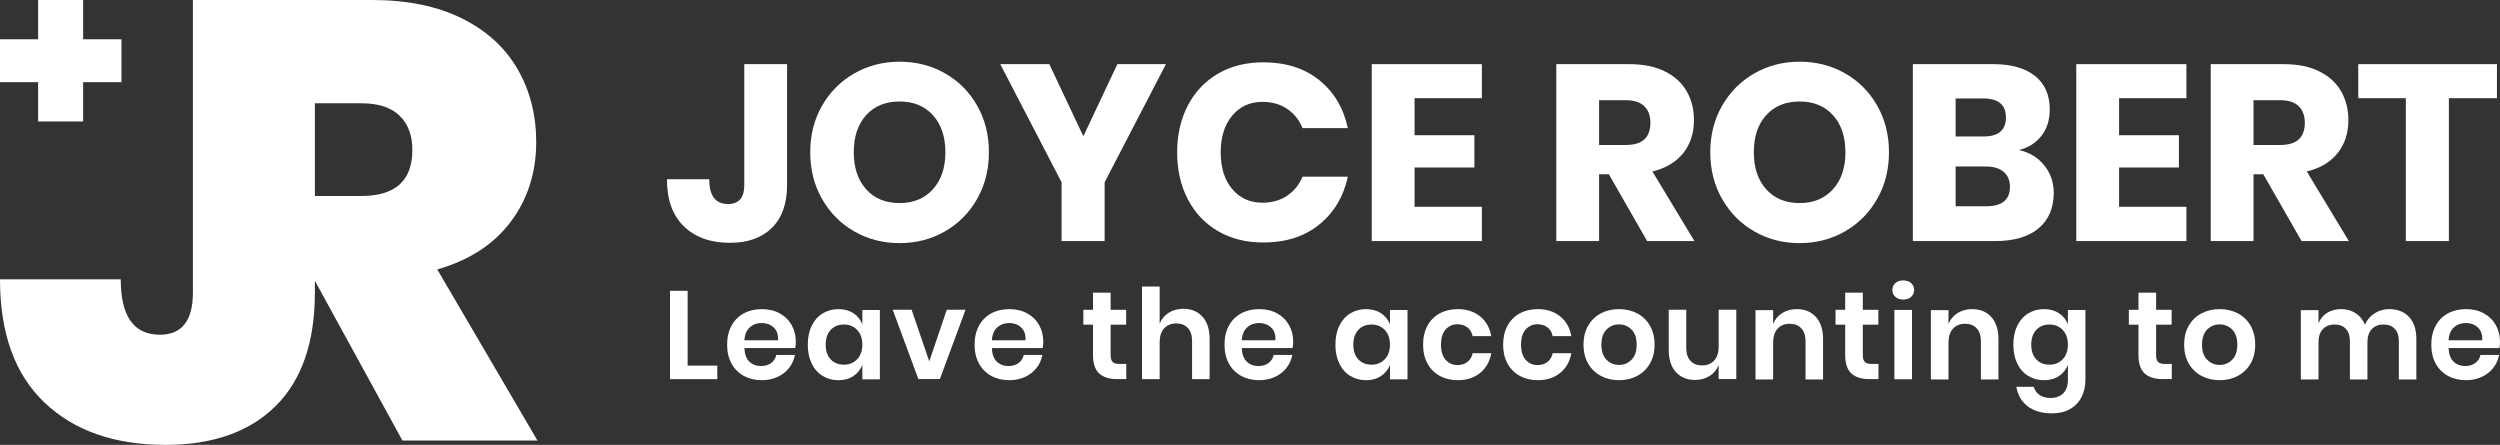
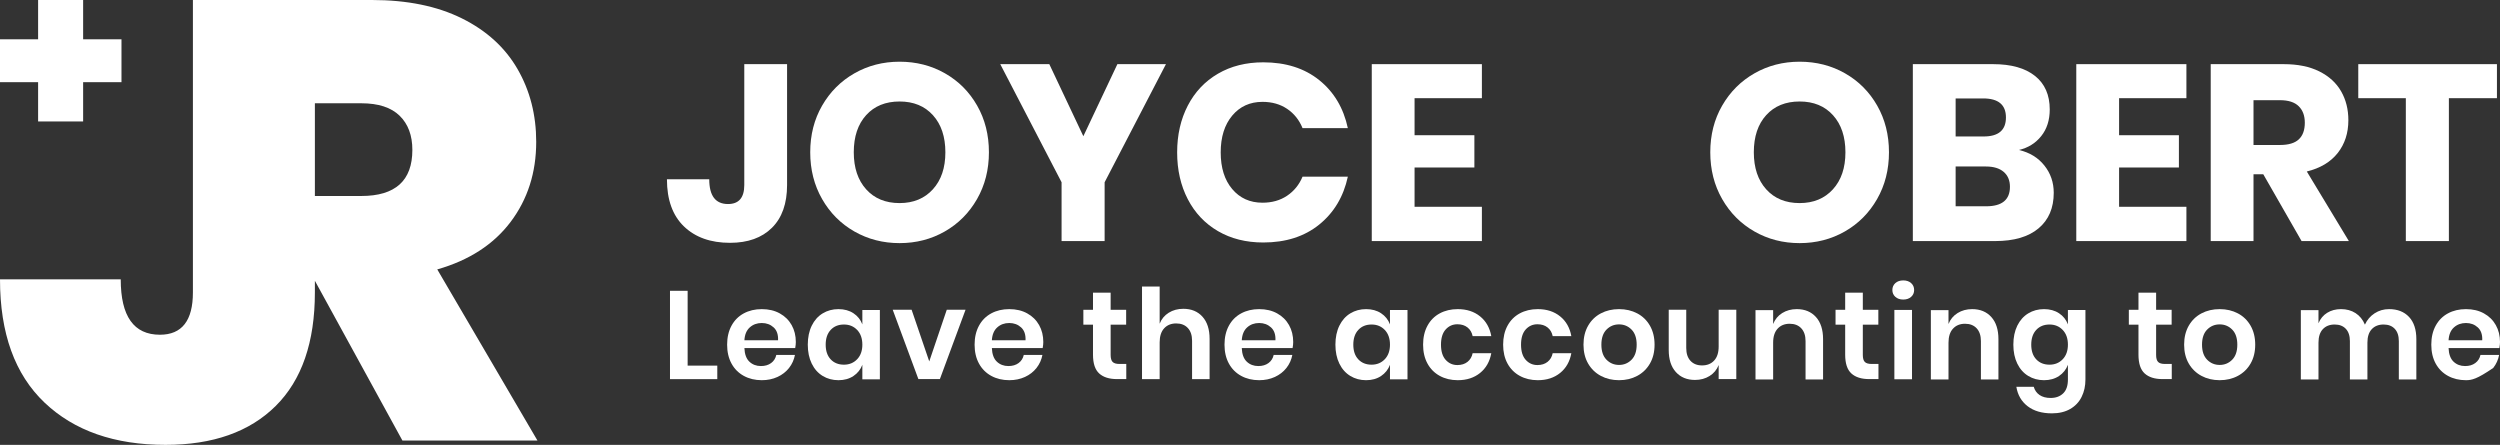
<svg xmlns="http://www.w3.org/2000/svg" width="399" height="71" viewBox="0 0 399 71" fill="none">
  <rect x="0" y="0" width="399" height="71" fill="#333333" stroke="none" />
  <path d="M125.617 10.239V29.529C125.617 32.484 124.812 34.761 123.201 36.358C121.59 37.956 119.359 38.754 116.51 38.754C113.421 38.754 110.971 37.882 109.16 36.138C107.349 34.394 106.444 31.885 106.444 28.61H113.195C113.195 31.246 114.193 32.564 116.19 32.564C117.921 32.564 118.787 31.552 118.787 29.529V10.239H125.617Z" fill="white" />
  <path d="M143.572 9.848C146.235 9.848 148.652 10.467 150.822 11.705C152.993 12.943 154.704 14.66 155.955 16.857C157.207 19.053 157.832 21.536 157.832 24.305C157.832 27.074 157.2 29.564 155.935 31.773C154.67 33.983 152.953 35.707 150.782 36.945C148.612 38.183 146.209 38.802 143.572 38.802C140.936 38.802 138.533 38.183 136.362 36.945C134.192 35.707 132.474 33.983 131.21 31.773C129.945 29.564 129.312 27.074 129.312 24.305C129.312 21.536 129.945 19.053 131.21 16.857C132.474 14.66 134.192 12.943 136.362 11.705C138.533 10.467 140.936 9.848 143.572 9.848ZM143.572 16.198C141.335 16.198 139.558 16.923 138.24 18.374C136.922 19.826 136.262 21.802 136.262 24.305C136.262 26.781 136.922 28.752 138.24 30.216C139.558 31.68 141.335 32.412 143.572 32.412C145.783 32.412 147.553 31.68 148.885 30.216C150.216 28.752 150.882 26.781 150.882 24.305C150.882 21.829 150.223 19.859 148.905 18.394C147.587 16.93 145.809 16.198 143.572 16.198Z" fill="white" />
  <path d="M186.084 10.239L176.298 29.089V38.475H169.427V29.089L159.641 10.239H167.47L172.902 21.741L178.335 10.239H186.084Z" fill="white" />
  <path d="M201.614 9.947C205.209 9.947 208.185 10.892 210.542 12.782C212.898 14.672 214.423 17.229 215.115 20.45H207.885C207.353 19.145 206.534 18.12 205.429 17.375C204.324 16.63 203.012 16.257 201.494 16.257C199.497 16.257 197.886 16.989 196.661 18.453C195.436 19.918 194.824 21.875 194.824 24.324C194.824 26.774 195.436 28.724 196.661 30.175C197.886 31.626 199.497 32.352 201.494 32.352C203.012 32.352 204.324 31.979 205.429 31.233C206.534 30.488 207.353 29.476 207.885 28.198H215.115C214.423 31.393 212.898 33.942 210.542 35.846C208.185 37.75 205.209 38.702 201.614 38.702C198.871 38.702 196.461 38.096 194.384 36.885C192.307 35.673 190.703 33.976 189.571 31.792C188.439 29.609 187.873 27.12 187.873 24.324C187.873 21.529 188.439 19.039 189.571 16.856C190.703 14.673 192.307 12.975 194.384 11.764C196.461 10.552 198.871 9.947 201.614 9.947Z" fill="white" />
  <path d="M225.764 15.67V21.581H235.311V26.733H225.764V33.003H236.51V38.475H218.934V10.239H236.51V15.67H225.764Z" fill="white" />
-   <path d="M262.885 38.475L256.773 27.811H255.215V38.475H248.385V10.239H260.049C262.286 10.239 264.176 10.625 265.721 11.397C267.265 12.169 268.424 13.227 269.196 14.572C269.968 15.917 270.354 17.454 270.354 19.185C270.354 21.235 269.788 22.979 268.657 24.417C267.525 25.854 265.881 26.84 263.724 27.372L270.434 38.475H262.885ZM255.215 23.139H259.45C260.808 23.139 261.806 22.839 262.445 22.24C263.084 21.641 263.404 20.756 263.404 19.584C263.404 18.466 263.078 17.587 262.425 16.948C261.773 16.309 260.781 15.99 259.45 15.99H255.215V23.139Z" fill="white" />
  <path d="M287.22 9.848C289.883 9.848 292.3 10.467 294.47 11.705C296.64 12.943 298.351 14.66 299.603 16.857C300.854 19.053 301.48 21.536 301.48 24.305C301.48 27.074 300.848 29.564 299.583 31.773C298.318 33.983 296.6 35.707 294.43 36.945C292.26 38.183 289.856 38.802 287.22 38.802C284.584 38.802 282.18 38.183 280.01 36.945C277.84 35.707 276.122 33.983 274.857 31.773C273.592 29.564 272.96 27.074 272.96 24.305C272.96 21.536 273.592 19.053 274.857 16.857C276.122 14.66 277.84 12.943 280.01 11.705C282.18 10.467 284.584 9.848 287.22 9.848ZM287.22 16.198C284.983 16.198 283.206 16.923 281.887 18.374C280.569 19.826 279.91 21.802 279.91 24.305C279.91 26.781 280.569 28.752 281.887 30.216C283.206 31.68 284.983 32.412 287.22 32.412C289.43 32.412 291.201 31.68 292.533 30.216C293.864 28.752 294.53 26.781 294.53 24.305C294.53 21.829 293.871 19.859 292.553 18.394C291.234 16.93 289.457 16.198 287.22 16.198Z" fill="white" />
  <path d="M322.225 23.937C323.929 24.337 325.281 25.162 326.279 26.413C327.278 27.665 327.777 29.116 327.777 30.767C327.777 33.19 326.972 35.08 325.361 36.438C323.75 37.796 321.44 38.475 318.43 38.475H305.289V10.239H318.111C320.987 10.239 323.21 10.864 324.782 12.116C326.353 13.367 327.138 15.151 327.138 17.468C327.138 19.172 326.686 20.589 325.78 21.721C324.875 22.852 323.69 23.591 322.225 23.937ZM312.119 21.781H316.593C318.963 21.781 320.148 20.769 320.148 18.745C320.148 16.722 318.936 15.71 316.513 15.71H312.119V21.781ZM316.992 32.923C319.522 32.923 320.787 31.885 320.787 29.808C320.787 28.797 320.454 28.004 319.788 27.432C319.123 26.86 318.177 26.573 316.952 26.573H312.119V32.923H316.992Z" fill="white" />
  <path d="M338.206 15.67V21.581H347.753V26.733H338.206V33.003H348.951V38.475H331.375V10.239H348.951V15.67H338.206Z" fill="white" />
  <path d="M367.33 38.475L361.218 27.811H359.66V38.475H352.83V10.239H364.494C366.73 10.239 368.621 10.625 370.166 11.397C371.71 12.169 372.869 13.227 373.641 14.572C374.413 15.917 374.799 17.454 374.799 19.185C374.799 21.235 374.233 22.979 373.102 24.417C371.97 25.854 370.325 26.84 368.168 27.372L374.879 38.475H367.33ZM359.66 23.139H363.894C365.252 23.139 366.251 22.839 366.89 22.24C367.529 21.641 367.849 20.756 367.849 19.584C367.849 18.466 367.523 17.587 366.87 16.948C366.218 16.309 365.226 15.99 363.894 15.99H359.66V23.139Z" fill="white" />
  <path d="M398.511 10.239V15.67H390.841V38.475H383.971V15.67H376.381V10.239H398.511Z" fill="white" />
  <path d="M109.747 58.353H114.48V60.51H106.931V46.412H109.747V58.353Z" fill="white" />
  <path d="M127.014 54.588C127.014 54.868 126.981 55.187 126.915 55.547H118.806C118.846 56.532 119.112 57.258 119.605 57.724C120.097 58.189 120.71 58.422 121.442 58.422C122.095 58.422 122.638 58.263 123.071 57.943C123.504 57.624 123.779 57.191 123.899 56.645H126.875C126.728 57.417 126.415 58.109 125.936 58.722C125.457 59.334 124.842 59.813 124.09 60.16C123.337 60.506 122.501 60.679 121.582 60.679C120.504 60.679 119.545 60.448 118.706 59.989C117.867 59.529 117.215 58.875 116.749 58.023C116.283 57.171 116.05 56.166 116.05 55.008C116.05 53.849 116.283 52.84 116.749 51.981C117.215 51.123 117.867 50.468 118.706 50.016C119.545 49.563 120.504 49.337 121.582 49.337C122.674 49.337 123.63 49.563 124.449 50.016C125.268 50.468 125.9 51.089 126.347 51.882C126.793 52.674 127.014 53.577 127.014 54.588ZM124.178 54.309C124.218 53.404 123.983 52.718 123.471 52.252C122.958 51.786 122.328 51.553 121.582 51.553C120.823 51.553 120.184 51.786 119.665 52.252C119.145 52.718 118.859 53.404 118.806 54.309H124.178Z" fill="white" />
  <path d="M133.816 49.337C134.748 49.337 135.547 49.556 136.213 49.996C136.878 50.435 137.351 51.027 137.631 51.773V49.476H140.427V60.539H137.631V58.223C137.351 58.968 136.878 59.563 136.213 60.009C135.547 60.455 134.748 60.679 133.816 60.679C132.884 60.679 132.045 60.453 131.299 60C130.554 59.547 129.972 58.891 129.553 58.032C129.133 57.173 128.923 56.166 128.923 55.008C128.923 53.849 129.133 52.84 129.553 51.981C129.972 51.123 130.554 50.468 131.299 50.016C132.045 49.563 132.884 49.337 133.816 49.337ZM134.695 51.793C133.816 51.793 133.11 52.079 132.578 52.651C132.045 53.224 131.779 54.009 131.779 55.008C131.779 56.006 132.045 56.787 132.578 57.353C133.11 57.919 133.816 58.203 134.695 58.203C135.547 58.203 136.25 57.912 136.803 57.333C137.355 56.754 137.631 55.98 137.631 55.008C137.631 54.023 137.355 53.239 136.803 52.66C136.25 52.081 135.547 51.793 134.695 51.793Z" fill="white" />
  <path d="M148.309 57.682L151.105 49.435H154.101L150.007 60.498H146.572L142.477 49.435H145.493L148.309 57.682Z" fill="white" />
  <path d="M166.511 54.588C166.511 54.868 166.477 55.187 166.411 55.547H158.302C158.342 56.532 158.608 57.258 159.101 57.724C159.594 58.189 160.206 58.422 160.938 58.422C161.591 58.422 162.134 58.263 162.567 57.943C163 57.624 163.275 57.191 163.395 56.645H166.371C166.224 57.417 165.911 58.109 165.432 58.722C164.953 59.334 164.338 59.813 163.586 60.16C162.833 60.506 161.997 60.679 161.078 60.679C160 60.679 159.041 60.448 158.202 59.989C157.363 59.529 156.711 58.875 156.245 58.023C155.779 57.171 155.546 56.166 155.546 55.008C155.546 53.849 155.779 52.84 156.245 51.981C156.711 51.123 157.363 50.468 158.202 50.016C159.041 49.563 160 49.337 161.078 49.337C162.17 49.337 163.126 49.563 163.945 50.016C164.764 50.468 165.397 51.089 165.843 51.882C166.289 52.674 166.511 53.577 166.511 54.588ZM163.675 54.309C163.714 53.404 163.479 52.718 162.967 52.252C162.454 51.786 161.824 51.553 161.078 51.553C160.319 51.553 159.68 51.786 159.161 52.252C158.642 52.718 158.355 53.404 158.302 54.309H163.675Z" fill="white" />
  <path d="M179.754 58.087V60.503H178.277C177.038 60.503 176.091 60.204 175.432 59.605C174.773 59.005 174.442 58.007 174.442 56.609V51.817H172.904V49.441H174.442V46.705H177.258V49.441H179.734V51.817H177.258V56.649C177.258 57.182 177.364 57.554 177.577 57.767C177.791 57.98 178.15 58.087 178.656 58.087H179.754Z" fill="white" />
  <path d="M188.857 49.284C190.135 49.284 191.153 49.703 191.912 50.542C192.671 51.381 193.051 52.559 193.051 54.077V60.507H190.255V54.396C190.255 53.517 190.028 52.834 189.576 52.348C189.123 51.862 188.504 51.62 187.718 51.62C186.919 51.62 186.28 51.88 185.801 52.399C185.321 52.918 185.082 53.664 185.082 54.636V60.507H182.266V45.73H185.082V51.66C185.375 50.915 185.858 50.331 186.531 49.912C187.203 49.493 187.978 49.284 188.857 49.284Z" fill="white" />
  <path d="M206.396 54.588C206.396 54.868 206.363 55.187 206.296 55.547H198.187C198.227 56.532 198.494 57.258 198.986 57.724C199.479 58.189 200.091 58.422 200.824 58.422C201.476 58.422 202.02 58.263 202.453 57.943C202.885 57.624 203.161 57.191 203.28 56.645H206.256C206.11 57.417 205.797 58.109 205.318 58.722C204.838 59.334 204.224 59.813 203.471 60.16C202.719 60.506 201.882 60.679 200.964 60.679C199.885 60.679 198.926 60.448 198.088 59.989C197.249 59.529 196.596 58.875 196.13 58.023C195.664 57.171 195.431 56.166 195.431 55.008C195.431 53.849 195.664 52.84 196.13 51.981C196.596 51.123 197.249 50.468 198.088 50.016C198.926 49.563 199.885 49.337 200.964 49.337C202.055 49.337 203.012 49.563 203.831 50.016C204.65 50.468 205.282 51.089 205.728 51.882C206.174 52.674 206.396 53.577 206.396 54.588ZM203.56 54.309C203.6 53.404 203.365 52.718 202.852 52.252C202.339 51.786 201.709 51.553 200.964 51.553C200.205 51.553 199.566 51.786 199.046 52.252C198.527 52.718 198.241 53.404 198.187 54.309H203.56Z" fill="white" />
  <path d="M218.025 49.337C218.957 49.337 219.756 49.556 220.422 49.996C221.087 50.435 221.56 51.027 221.84 51.773V49.476H224.636V60.539H221.84V58.223C221.56 58.968 221.087 59.563 220.422 60.009C219.756 60.455 218.957 60.679 218.025 60.679C217.093 60.679 216.254 60.453 215.508 60C214.763 59.547 214.181 58.891 213.762 58.032C213.342 57.173 213.132 56.166 213.132 55.008C213.132 53.849 213.342 52.84 213.762 51.981C214.181 51.123 214.763 50.468 215.508 50.016C216.254 49.563 217.093 49.337 218.025 49.337ZM218.904 51.793C218.025 51.793 217.319 52.079 216.787 52.651C216.254 53.224 215.988 54.009 215.988 55.008C215.988 56.006 216.254 56.787 216.787 57.353C217.319 57.919 218.025 58.203 218.904 58.203C219.756 58.203 220.459 57.912 221.012 57.333C221.564 56.754 221.84 55.98 221.84 55.008C221.84 54.023 221.564 53.239 221.012 52.66C220.459 52.081 219.756 51.793 218.904 51.793Z" fill="white" />
  <path d="M232.658 49.337C234.083 49.337 235.272 49.723 236.224 50.495C237.176 51.267 237.771 52.319 238.01 53.65H235.035C234.915 53.064 234.642 52.6 234.216 52.261C233.79 51.921 233.25 51.753 232.598 51.753C231.852 51.753 231.231 52.028 230.732 52.58C230.232 53.133 229.982 53.943 229.982 55.008C229.982 56.073 230.23 56.88 230.729 57.433C231.229 57.985 231.852 58.263 232.598 58.263C233.25 58.263 233.79 58.092 234.216 57.752C234.642 57.413 234.915 56.951 235.035 56.366H238.01C237.771 57.697 237.176 58.748 236.224 59.521C235.272 60.293 234.083 60.679 232.658 60.679C231.579 60.679 230.621 60.448 229.782 59.989C228.943 59.529 228.291 58.875 227.825 58.023C227.359 57.171 227.126 56.166 227.126 55.008C227.126 53.849 227.359 52.84 227.825 51.981C228.291 51.123 228.943 50.468 229.782 50.016C230.621 49.563 231.579 49.337 232.658 49.337Z" fill="white" />
  <path d="M245.434 49.337C246.858 49.337 248.048 49.723 249 50.495C249.952 51.267 250.547 52.319 250.786 53.65H247.81C247.691 53.064 247.418 52.6 246.991 52.261C246.565 51.921 246.026 51.753 245.374 51.753C244.628 51.753 244.005 52.028 243.505 52.58C243.006 53.133 242.757 53.943 242.757 55.008C242.757 56.073 243.006 56.88 243.505 57.433C244.005 57.985 244.628 58.263 245.374 58.263C246.026 58.263 246.565 58.092 246.991 57.752C247.418 57.413 247.691 56.951 247.81 56.366H250.786C250.547 57.697 249.952 58.748 249 59.521C248.048 60.293 246.858 60.679 245.434 60.679C244.355 60.679 243.397 60.448 242.558 59.989C241.719 59.529 241.066 58.875 240.6 58.023C240.134 57.171 239.901 56.166 239.901 55.008C239.901 53.849 240.134 52.84 240.6 51.981C241.066 51.123 241.719 50.468 242.558 50.016C243.397 49.563 244.355 49.337 245.434 49.337Z" fill="white" />
  <path d="M258.397 49.337C259.475 49.337 260.445 49.563 261.304 50.016C262.163 50.468 262.837 51.123 263.33 51.981C263.823 52.84 264.069 53.849 264.069 55.008C264.069 56.166 263.823 57.171 263.33 58.023C262.837 58.875 262.163 59.529 261.304 59.989C260.445 60.448 259.475 60.679 258.397 60.679C257.318 60.679 256.351 60.448 255.492 59.989C254.633 59.529 253.956 58.875 253.464 58.023C252.971 57.171 252.725 56.166 252.725 55.008C252.725 53.849 252.971 52.84 253.464 51.981C253.956 51.123 254.633 50.468 255.492 50.016C256.351 49.563 257.318 49.337 258.397 49.337ZM258.397 51.773C257.611 51.773 256.946 52.048 256.4 52.6C255.854 53.153 255.581 53.956 255.581 55.008C255.581 56.059 255.854 56.86 256.4 57.413C256.946 57.965 257.611 58.243 258.397 58.243C259.183 58.243 259.848 57.965 260.394 57.413C260.94 56.86 261.213 56.059 261.213 55.008C261.213 53.956 260.94 53.153 260.394 52.6C259.848 52.048 259.183 51.773 258.397 51.773Z" fill="white" />
  <path d="M277.114 49.435V60.498H274.298V58.261C274.005 59.007 273.524 59.588 272.851 60.007C272.179 60.427 271.402 60.638 270.524 60.638C269.245 60.638 268.227 60.218 267.468 59.38C266.709 58.541 266.329 57.369 266.329 55.865V49.435H269.125V55.545C269.125 56.424 269.352 57.105 269.804 57.591C270.257 58.077 270.87 58.321 271.642 58.321C272.454 58.321 273.1 58.062 273.579 57.542C274.059 57.023 274.298 56.278 274.298 55.306V49.435H277.114Z" fill="white" />
  <path d="M286.768 49.336C288.046 49.336 289.064 49.755 289.823 50.594C290.582 51.433 290.962 52.611 290.962 54.129V60.559H288.166V54.448C288.166 53.569 287.939 52.886 287.486 52.4C287.034 51.914 286.415 51.672 285.629 51.672C284.83 51.672 284.191 51.932 283.712 52.451C283.232 52.971 282.993 53.716 282.993 54.688V60.559H280.177V49.496H282.993V51.712C283.286 50.967 283.769 50.383 284.44 49.964C285.114 49.545 285.889 49.336 286.768 49.336Z" fill="white" />
  <path d="M299.803 58.087V60.503H298.325C297.087 60.503 296.139 60.204 295.48 59.605C294.821 59.005 294.49 58.007 294.49 56.609V51.817H292.952V49.441H294.49V46.705H297.306V49.441H299.783V51.817H297.306V56.649C297.306 57.182 297.413 57.554 297.626 57.767C297.839 57.98 298.198 58.087 298.704 58.087H299.803Z" fill="white" />
  <path d="M302.021 46.292C302.021 45.839 302.181 45.469 302.5 45.182C302.82 44.896 303.239 44.754 303.759 44.754C304.278 44.754 304.697 44.896 305.017 45.182C305.336 45.469 305.496 45.839 305.496 46.292C305.496 46.731 305.336 47.093 305.017 47.379C304.697 47.665 304.278 47.809 303.759 47.809C303.239 47.809 302.82 47.665 302.5 47.379C302.181 47.093 302.021 46.731 302.021 46.292ZM305.157 49.467V60.529H302.341V49.467H305.157Z" fill="white" />
  <path d="M314.756 49.336C316.034 49.336 317.053 49.755 317.812 50.594C318.571 51.433 318.95 52.611 318.95 54.129V60.559H316.154V54.448C316.154 53.569 315.928 52.886 315.475 52.4C315.023 51.914 314.403 51.672 313.618 51.672C312.819 51.672 312.18 51.932 311.701 52.451C311.221 52.971 310.981 53.716 310.981 54.688V60.559H308.165V49.496H310.981V51.712C311.274 50.967 311.758 50.383 312.431 49.964C313.103 49.545 313.877 49.336 314.756 49.336Z" fill="white" />
  <path d="M326.224 49.337C327.156 49.337 327.955 49.556 328.621 49.996C329.287 50.435 329.759 51.027 330.039 51.773V49.476H332.835V60.579C332.835 61.604 332.633 62.525 332.225 63.344C331.821 64.162 331.215 64.806 330.407 65.272C329.604 65.738 328.628 65.971 327.482 65.971C325.885 65.971 324.593 65.591 323.608 64.832C322.623 64.073 322.023 63.042 321.81 61.737H324.587C324.746 62.296 325.057 62.731 325.514 63.044C325.976 63.357 326.564 63.514 327.283 63.514C328.108 63.514 328.774 63.27 329.28 62.784C329.786 62.298 330.039 61.564 330.039 60.579V58.223C329.759 58.968 329.287 59.563 328.621 60.009C327.955 60.455 327.156 60.679 326.224 60.679C325.292 60.679 324.453 60.453 323.708 60C322.962 59.547 322.378 58.891 321.959 58.032C321.54 57.173 321.331 56.166 321.331 55.008C321.331 53.849 321.54 52.84 321.959 51.981C322.381 51.123 322.962 50.468 323.708 50.016C324.453 49.563 325.292 49.337 326.224 49.337ZM327.103 51.793C326.224 51.793 325.519 52.079 324.986 52.651C324.453 53.224 324.187 54.009 324.187 55.008C324.187 56.006 324.453 56.787 324.986 57.353C325.519 57.919 326.224 58.203 327.103 58.203C327.955 58.203 328.659 57.914 329.211 57.333C329.764 56.754 330.039 55.98 330.039 55.008C330.039 54.023 329.764 53.242 329.211 52.663C328.659 52.083 327.955 51.793 327.103 51.793Z" fill="white" />
  <path d="M346.613 58.087V60.503H345.135C343.897 60.503 342.949 60.204 342.29 59.605C341.631 59.005 341.3 58.007 341.3 56.609V51.817H339.763V49.441H341.3V46.705H344.116V49.441H346.593V51.817H344.116V56.649C344.116 57.182 344.223 57.554 344.436 57.767C344.649 57.98 345.009 58.087 345.515 58.087H346.613Z" fill="white" />
  <path d="M354.259 49.337C355.338 49.337 356.308 49.563 357.166 50.016C358.025 50.468 358.7 51.123 359.193 51.981C359.685 52.84 359.932 53.849 359.932 55.008C359.932 56.166 359.685 57.171 359.193 58.023C358.7 58.875 358.025 59.529 357.166 59.989C356.308 60.448 355.338 60.679 354.259 60.679C353.181 60.679 352.213 60.448 351.355 59.989C350.496 59.529 349.819 58.875 349.326 58.023C348.834 57.171 348.587 56.166 348.587 55.008C348.587 53.849 348.834 52.84 349.326 51.981C349.819 51.123 350.494 50.468 351.352 50.016C352.211 49.563 353.181 49.337 354.259 49.337ZM354.259 51.773C353.474 51.773 352.808 52.048 352.262 52.6C351.716 53.153 351.443 53.956 351.443 55.008C351.443 56.059 351.716 56.86 352.262 57.413C352.808 57.965 353.474 58.243 354.259 58.243C355.045 58.243 355.711 57.965 356.257 57.413C356.803 56.86 357.076 56.059 357.076 55.008C357.076 53.956 356.803 53.153 356.257 52.6C355.711 52.048 355.045 51.773 354.259 51.773Z" fill="white" />
  <path d="M381.295 49.336C382.64 49.336 383.703 49.751 384.482 50.583C385.26 51.415 385.649 52.598 385.649 54.129V60.559H382.853V54.448C382.853 53.596 382.637 52.939 382.202 52.48C381.772 52.021 381.175 51.792 380.416 51.792C379.63 51.792 379.005 52.039 378.539 52.531C378.073 53.024 377.84 53.743 377.84 54.688V60.559H375.043V54.448C375.043 53.596 374.828 52.939 374.393 52.48C373.963 52.021 373.366 51.792 372.607 51.792C371.821 51.792 371.195 52.039 370.729 52.531C370.263 53.024 370.03 53.743 370.03 54.688V60.559H367.214V49.496H370.03V51.593C370.323 50.874 370.787 50.317 371.417 49.924C372.052 49.531 372.787 49.336 373.625 49.336C374.518 49.336 375.292 49.549 375.951 49.975C376.61 50.401 377.107 51.014 377.44 51.812C377.786 51.053 378.303 50.45 378.987 50.004C379.675 49.558 380.443 49.336 381.295 49.336Z" fill="white" />
-   <path d="M399 54.588C399 54.868 398.967 55.187 398.9 55.547H390.791C390.831 56.532 391.098 57.258 391.59 57.724C392.083 58.189 392.695 58.422 393.428 58.422C394.08 58.422 394.624 58.263 395.054 57.943C395.489 57.624 395.765 57.191 395.884 56.645H398.86C398.714 57.417 398.401 58.109 397.921 58.722C397.442 59.334 396.827 59.813 396.073 60.16C395.323 60.506 394.486 60.679 393.568 60.679C392.489 60.679 391.53 60.448 390.692 59.989C389.853 59.529 389.2 58.875 388.734 58.023C388.268 57.171 388.035 56.166 388.035 55.008C388.035 53.849 388.268 52.84 388.734 51.981C389.2 51.123 389.853 50.468 390.692 50.016C391.53 49.563 392.489 49.337 393.568 49.337C394.659 49.337 395.614 49.563 396.432 50.016C397.251 50.468 397.886 51.089 398.33 51.882C398.778 52.674 399 53.577 399 54.588ZM396.164 54.309C396.204 53.404 395.969 52.718 395.454 52.252C394.943 51.786 394.313 51.553 393.568 51.553C392.809 51.553 392.169 51.786 391.65 52.252C391.131 52.718 390.845 53.404 390.791 54.309H396.164Z" fill="white" />
+   <path d="M399 54.588C399 54.868 398.967 55.187 398.9 55.547H390.791C390.831 56.532 391.098 57.258 391.59 57.724C392.083 58.189 392.695 58.422 393.428 58.422C394.08 58.422 394.624 58.263 395.054 57.943C395.489 57.624 395.765 57.191 395.884 56.645H398.86C398.714 57.417 398.401 58.109 397.921 58.722C395.323 60.506 394.486 60.679 393.568 60.679C392.489 60.679 391.53 60.448 390.692 59.989C389.853 59.529 389.2 58.875 388.734 58.023C388.268 57.171 388.035 56.166 388.035 55.008C388.035 53.849 388.268 52.84 388.734 51.981C389.2 51.123 389.853 50.468 390.692 50.016C391.53 49.563 392.489 49.337 393.568 49.337C394.659 49.337 395.614 49.563 396.432 50.016C397.251 50.468 397.886 51.089 398.33 51.882C398.778 52.674 399 53.577 399 54.588ZM396.164 54.309C396.204 53.404 395.969 52.718 395.454 52.252C394.943 51.786 394.313 51.553 393.568 51.553C392.809 51.553 392.169 51.786 391.65 52.252C391.131 52.718 390.845 53.404 390.791 54.309H396.164Z" fill="white" />
  <path d="M59.358 0C64.985 0 69.77 0.976 73.709 2.929C77.65 4.881 80.612 7.579 82.599 11.023C84.585 14.464 85.579 18.338 85.579 22.64C85.579 27.539 84.221 31.793 81.507 35.4C78.79 39.008 74.885 41.542 69.787 42.997L85.776 70.305H64.224L50.255 44.812V46.671C50.255 54.614 48.169 60.656 43.999 64.794C39.827 68.932 33.966 71 26.419 71C18.275 71 11.835 68.75 7.101 64.248C2.368 59.746 0 53.192 0 44.586H19.269C19.269 50.479 21.352 53.423 25.524 53.423C29.033 53.423 30.788 51.173 30.788 46.671V0H59.358ZM50.255 31.28H57.669C63.099 31.28 65.813 28.83 65.813 23.931C65.813 21.615 65.136 19.794 63.778 18.469C62.42 17.146 60.385 16.483 57.669 16.483H50.255V31.28Z" fill="white" />
  <path d="M19.389 13.115H13.268V19.385H6.083V13.115H0V6.272H6.083V0H13.268V6.272H19.389V13.115Z" fill="white" />
</svg>